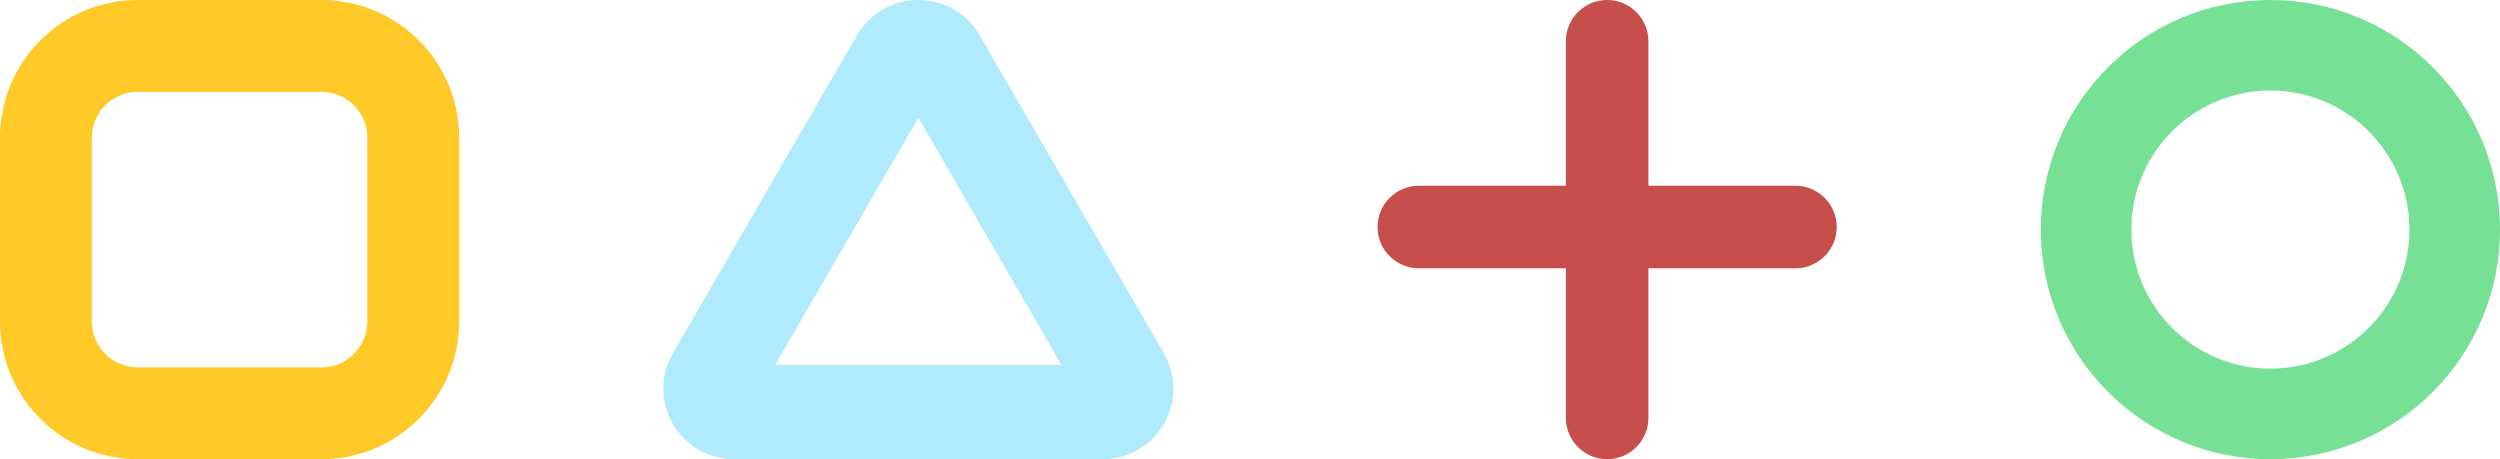
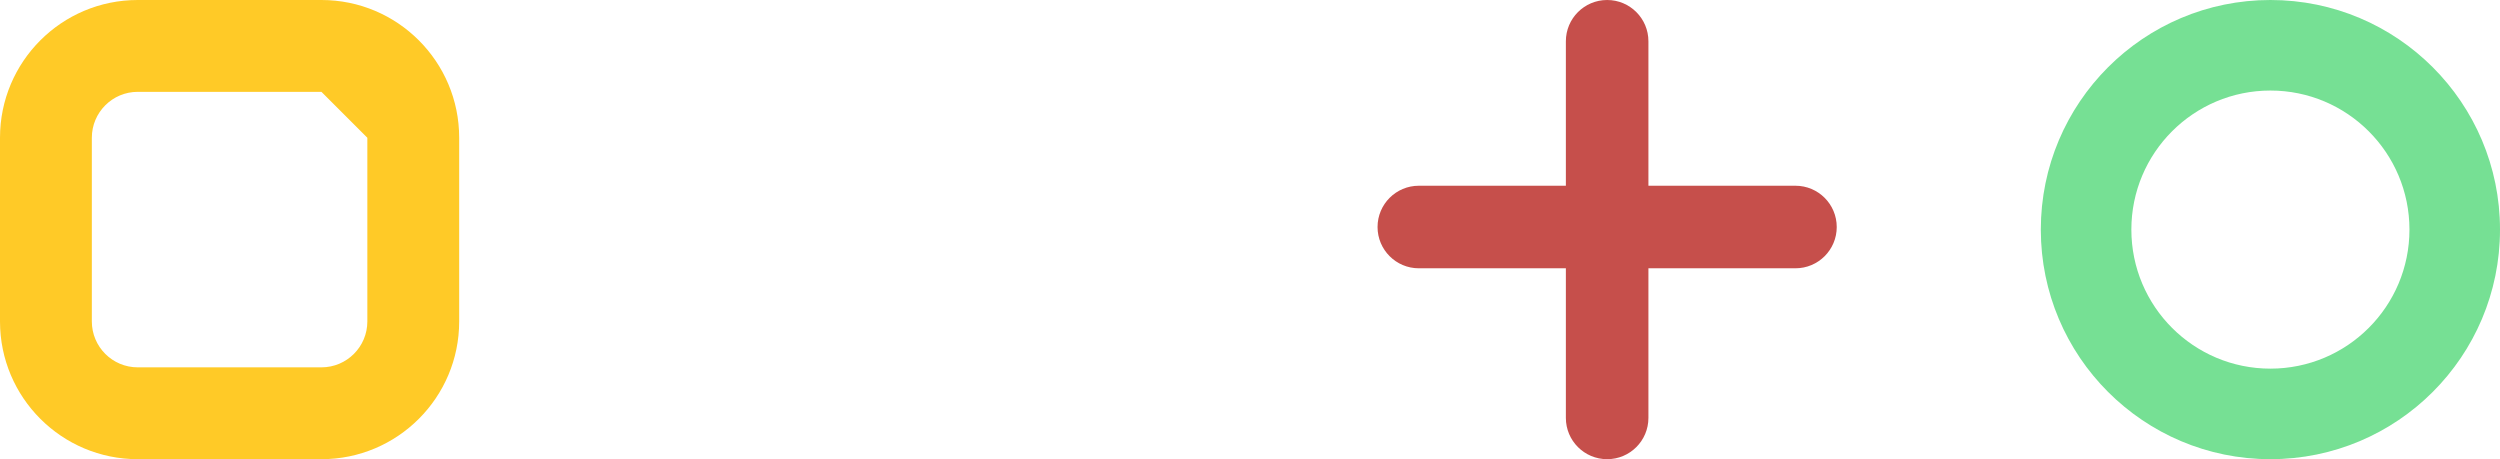
<svg xmlns="http://www.w3.org/2000/svg" width="294" height="54" viewBox="0 0 294 54" fill="none">
  <path fill-rule="evenodd" clip-rule="evenodd" d="M193.854 4.854C193.854 2.173 191.681 0 189 0C186.319 0 184.146 2.173 184.146 4.854V21.843H166.854C164.173 21.843 162 24.016 162 26.697C162 29.377 164.173 31.551 166.854 31.551H184.146V49.146C184.146 51.827 186.319 54 189 54C191.681 54 193.854 51.827 193.854 49.146V31.551H211.146C213.827 31.551 216 29.377 216 26.697C216 24.016 213.827 21.843 211.146 21.843H193.854V4.854Z" fill="#C64F4B" />
  <path fill-rule="evenodd" clip-rule="evenodd" d="M267 43.352C276.031 43.352 283.352 36.031 283.352 27C283.352 17.969 276.031 10.648 267 10.648C257.969 10.648 250.648 17.969 250.648 27C250.648 36.031 257.969 43.352 267 43.352ZM267 54C281.912 54 294 41.912 294 27C294 12.088 281.912 0 267 0C252.088 0 240 12.088 240 27C240 41.912 252.088 54 267 54Z" fill="#76E094" />
-   <path fill-rule="evenodd" clip-rule="evenodd" d="M108 13.846L91.159 42.923H124.841L108 13.846ZM115.218 4.154C112.01 -1.385 103.99 -1.385 100.782 4.154L79.129 41.538C75.921 47.077 79.931 54 86.347 54H129.653C136.069 54 140.079 47.077 136.871 41.538L115.218 4.154Z" fill="#AFEBFC" />
-   <path fill-rule="evenodd" clip-rule="evenodd" d="M37.8 10.8H16.2C13.218 10.8 10.8 13.218 10.8 16.2V37.8C10.8 40.782 13.218 43.2 16.2 43.2H37.8C40.782 43.2 43.2 40.782 43.2 37.8V16.2C43.2 13.218 40.782 10.8 37.8 10.8ZM16.2 0C7.253 0 0 7.253 0 16.2V37.8C0 46.747 7.253 54 16.2 54H37.8C46.747 54 54 46.747 54 37.8V16.2C54 7.253 46.747 0 37.8 0H16.2Z" fill="#FFCA27" />
+   <path fill-rule="evenodd" clip-rule="evenodd" d="M37.8 10.8H16.2C13.218 10.8 10.8 13.218 10.8 16.2V37.8C10.8 40.782 13.218 43.2 16.2 43.2H37.8C40.782 43.2 43.2 40.782 43.2 37.8V16.2ZM16.2 0C7.253 0 0 7.253 0 16.2V37.8C0 46.747 7.253 54 16.2 54H37.8C46.747 54 54 46.747 54 37.8V16.2C54 7.253 46.747 0 37.8 0H16.2Z" fill="#FFCA27" />
</svg>